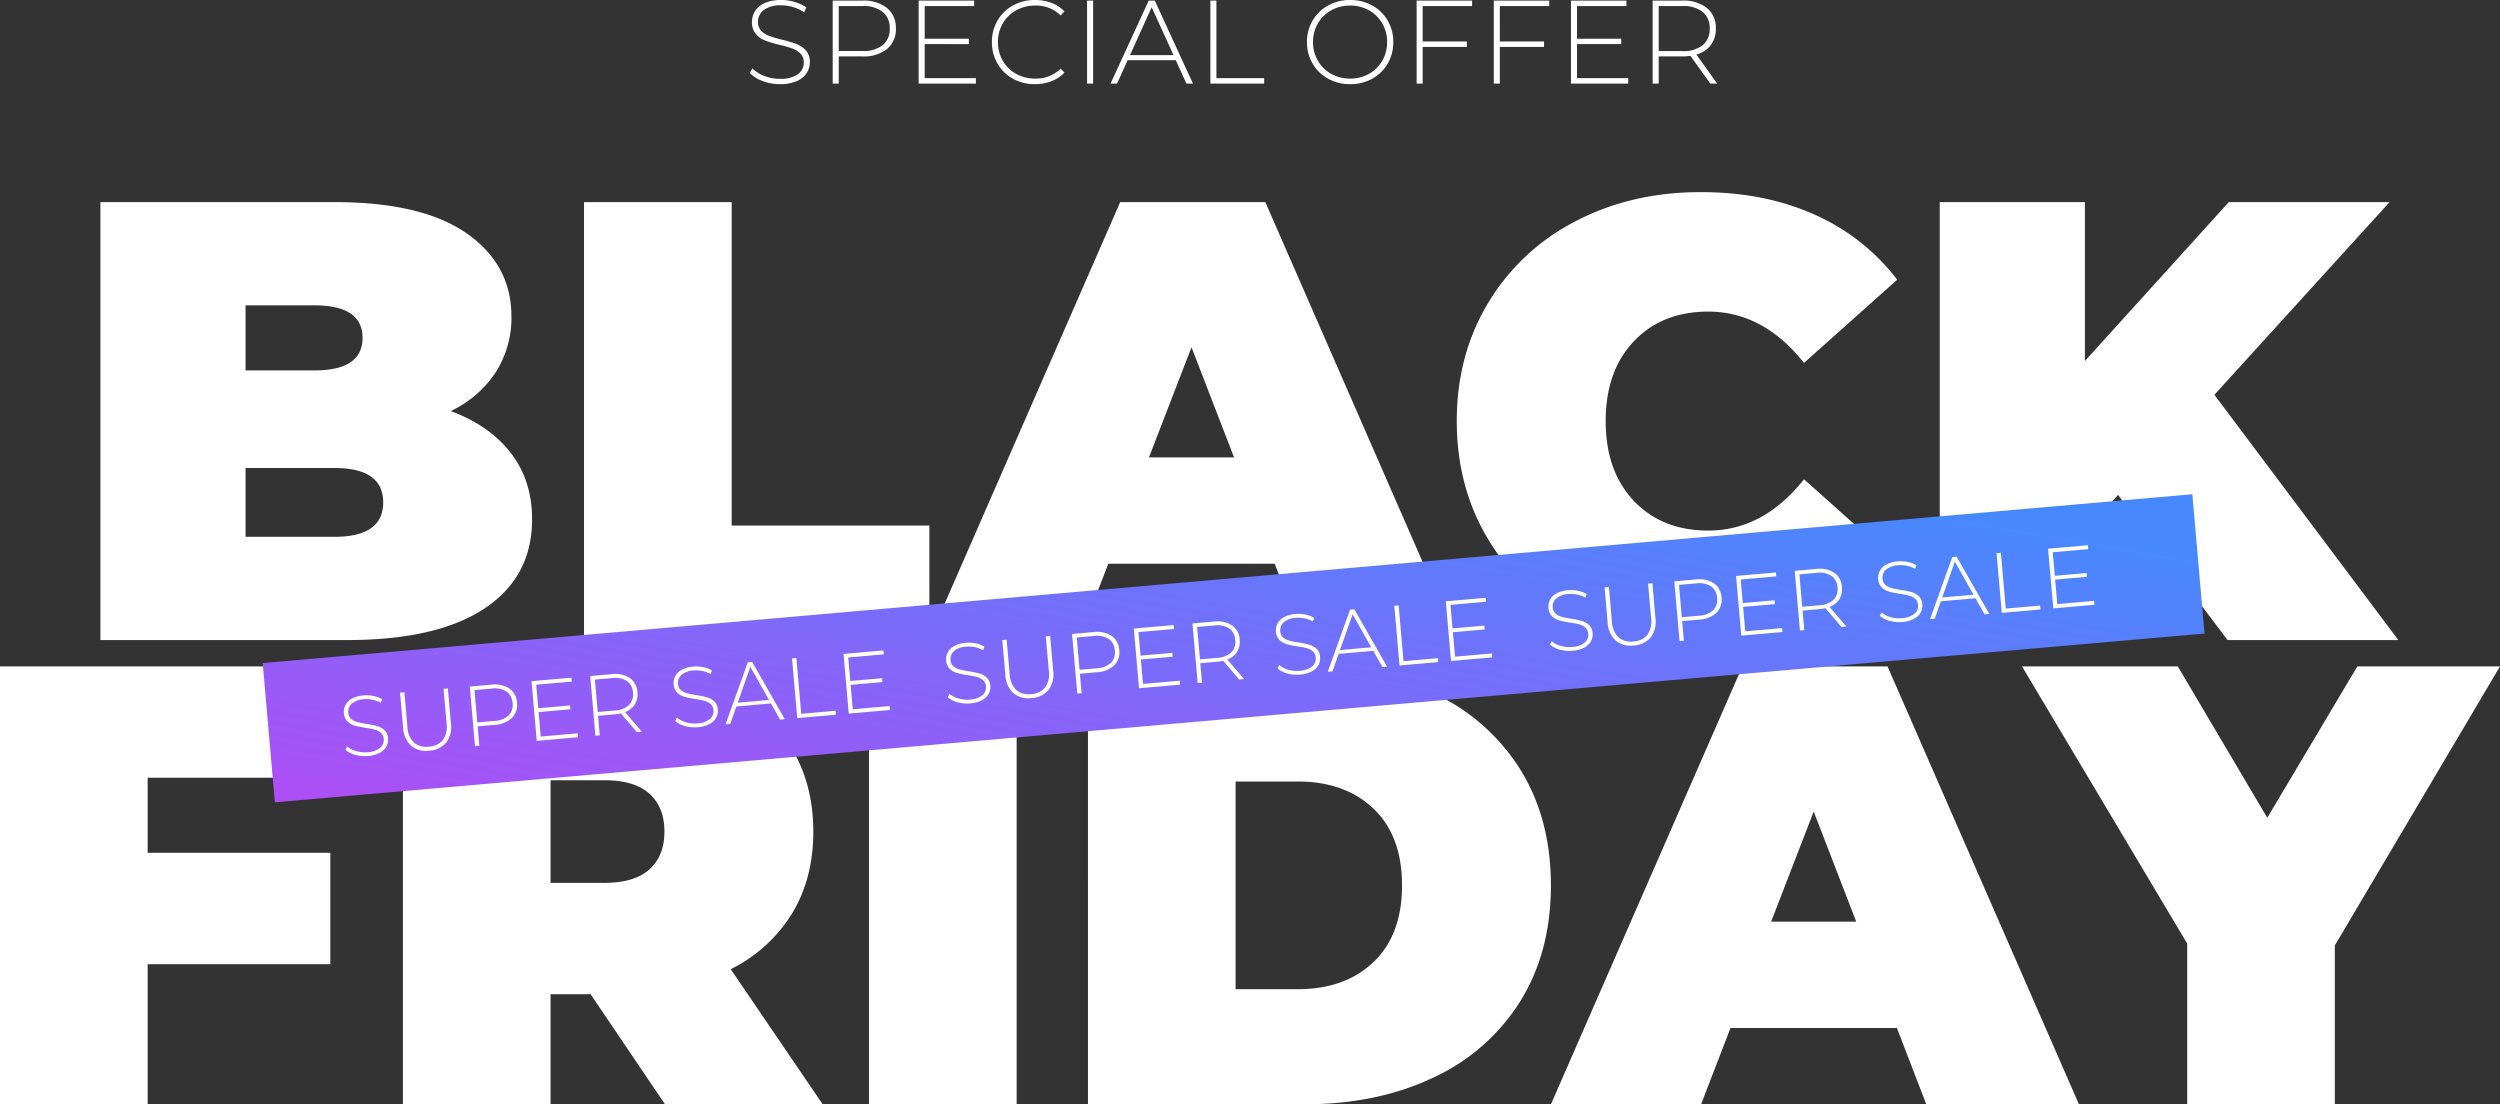
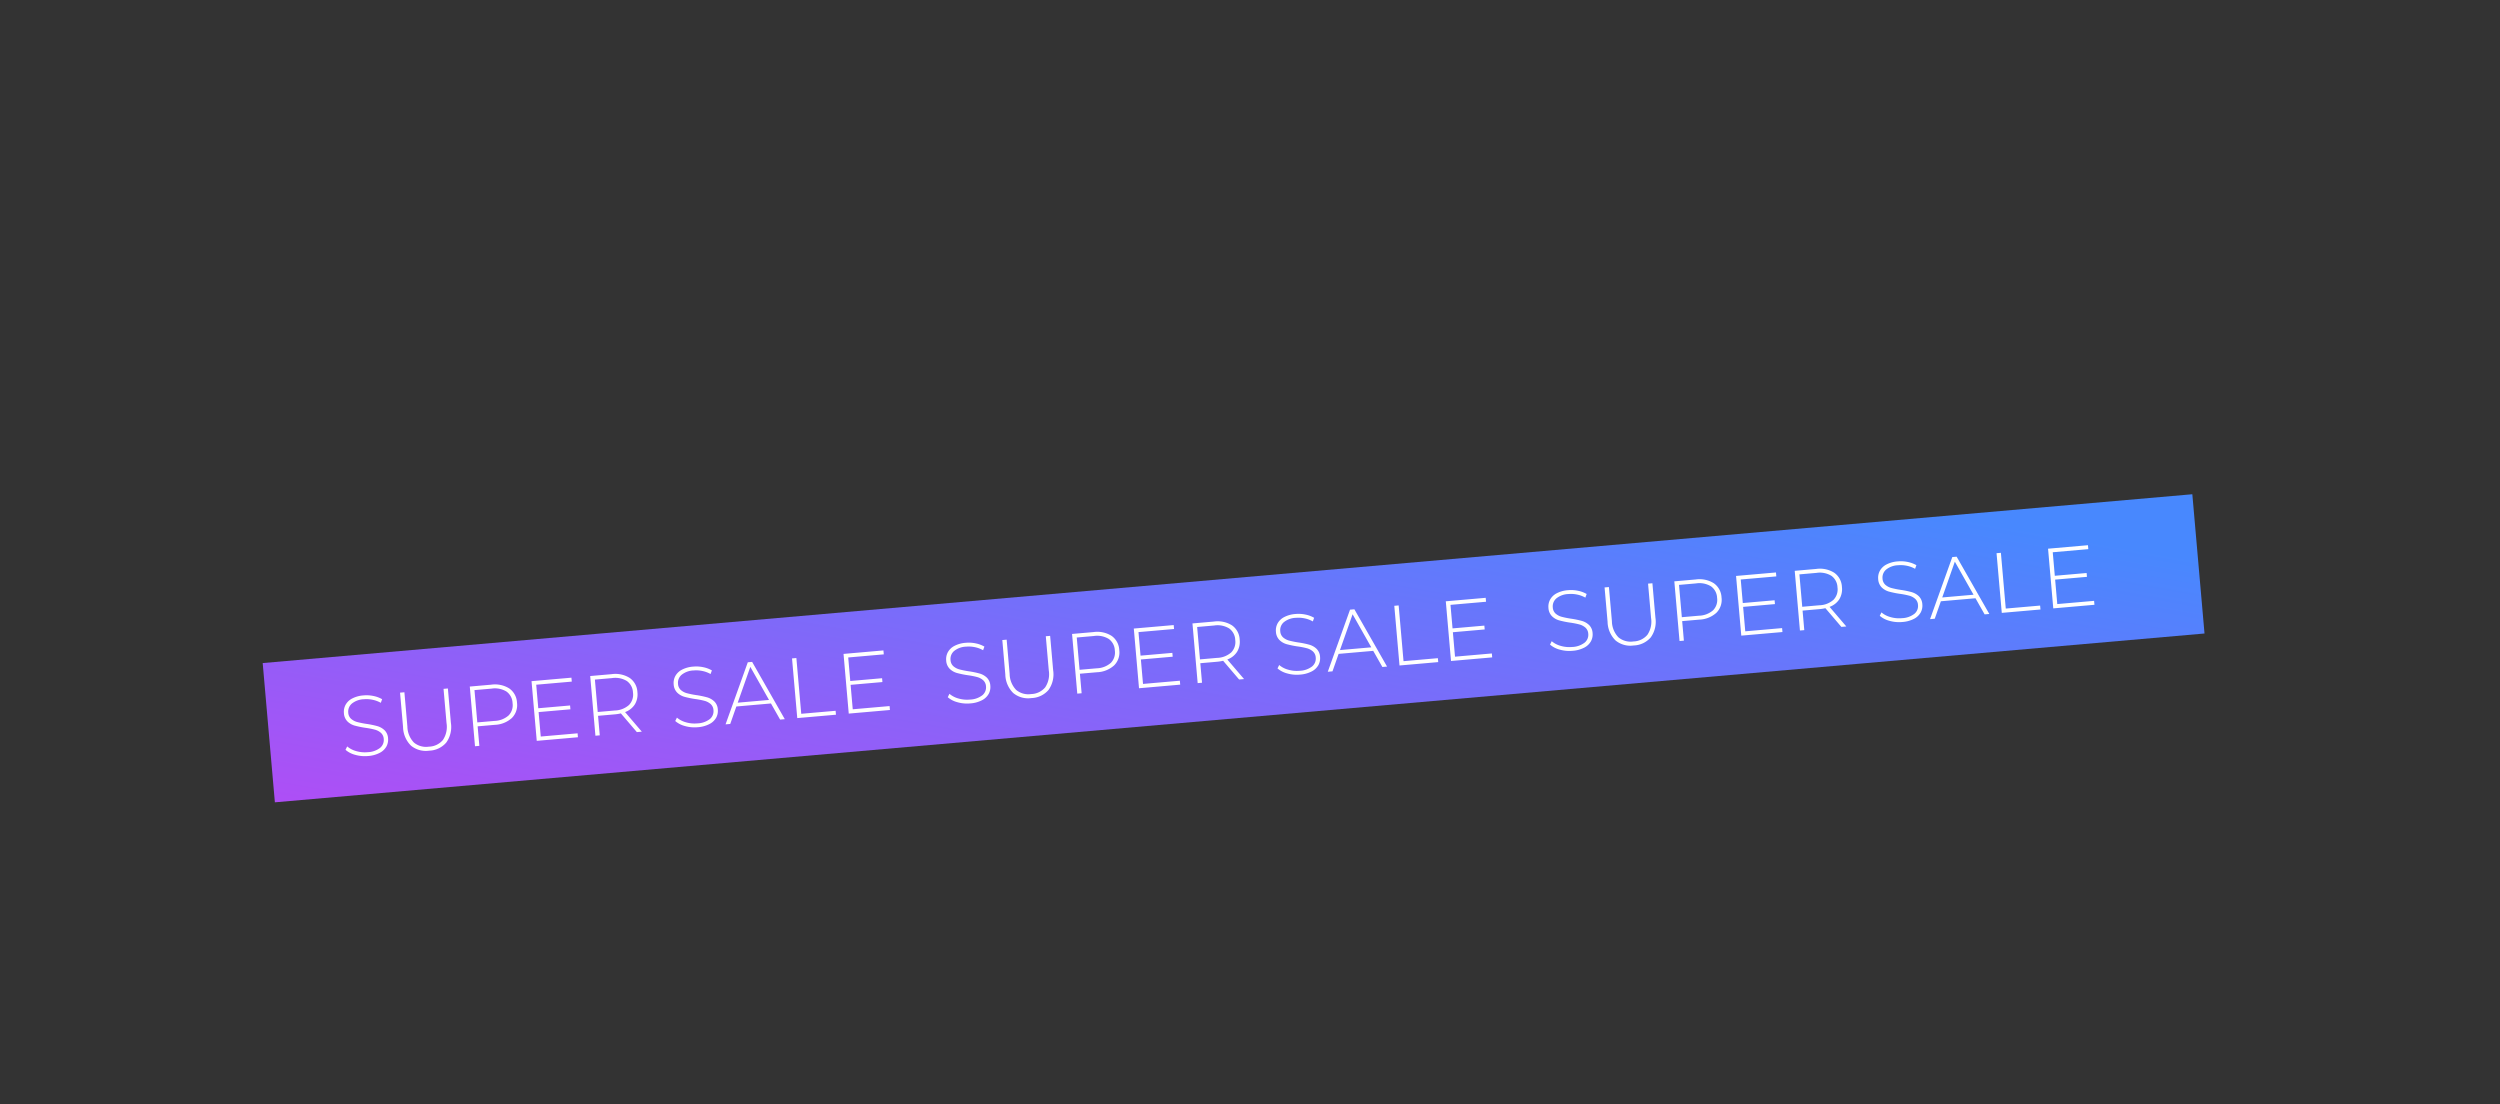
<svg xmlns="http://www.w3.org/2000/svg" width="759.24" height="335.38" viewBox="0 0 759.24 335.38">
  <rect x="0" y="0" width="759.24" height="335.38" fill="#333333" stroke="none" />
  <defs>
    <linearGradient id="linear-gradient" x1="-0.11" y1="0.857" x2="1.026" y2="0.547" gradientUnits="objectBoundingBox">
      <stop offset="0" stop-color="#b44bf5" />
      <stop offset="1" stop-color="#4888fe" />
    </linearGradient>
  </defs>
  <g id="Group_60" data-name="Group 60" transform="translate(-362.36 -277.62)">
-     <path id="Path_556" data-name="Path 556" d="M-234.745-69.54q11.78,4.37,18.24,12.73t6.46,20.14q0,17.48-14.44,27.075t-41.8,9.6h-74.86V-133h71.06q26.6,0,40.185,9.5t13.585,25.27a30.775,30.775,0,0,1-4.655,16.72A33.361,33.361,0,0,1-234.745-69.54Zm-62.32-32.11v19.76h20.9q14.63,0,14.63-9.88t-14.63-9.88Zm26.98,70.3q14.82,0,14.82-10.45t-14.82-10.45h-26.98v20.9ZM-194.275-133h44.84v98.23h60.04V0h-104.88ZM15.485-23.18h-50.54L-43.985,0h-45.6l58.14-133h44.08L70.775,0H24.415ZM3.135-55.48-9.785-88.92-22.7-55.48ZM144.875,3.04q-21.09,0-38-8.835a66.05,66.05,0,0,1-26.5-24.7q-9.6-15.865-9.6-36.005t9.6-36a66.05,66.05,0,0,1,26.5-24.7q16.91-8.835,38-8.835,19.38,0,34.58,6.84a64.184,64.184,0,0,1,25.08,19.76l-28.31,25.27q-12.35-15.58-29.07-15.58-14.06,0-22.61,9.025T116-66.5q0,15.2,8.55,24.225t22.61,9.025q16.72,0,29.07-15.58l28.31,25.27A64.184,64.184,0,0,1,179.455-3.8Q164.255,3.04,144.875,3.04Zm126.73-47.12-10.07,11.21V0h-44.08V-133h44.08v48.26l43.7-48.26h48.83l-53.2,58.52L356.725,0h-51.87ZM-326.8,41.82v22.8h55.48V98.44H-326.8V141h-44.84V8h108.11V41.82Zm134.52,65.74h-12.16V141h-44.84V8h64.03q18.43,0,32.11,6.08t21.09,17.48q7.41,11.4,7.41,26.6,0,14.25-6.46,24.89a45.616,45.616,0,0,1-18.62,16.91L-121.79,141h-47.88Zm22.42-49.4q0-7.41-4.56-11.5T-188.1,42.58h-16.34V73.74h16.34q9.12,0,13.68-4.085T-169.86,58.16ZM-107.73,8h44.84V141h-44.84Zm66.5,0H24.32q22.23,0,39.235,8.075A61.44,61.44,0,0,1,89.965,39.16q9.4,15.01,9.4,35.34t-9.4,35.34a61.44,61.44,0,0,1-26.41,23.085Q46.55,141,24.32,141H-41.23Zm63.65,98.04q14.44,0,23.085-8.265T54.15,74.5q0-15.01-8.645-23.275T22.42,42.96H3.61v63.08Zm182.02,11.78H153.9L144.97,141H99.37L157.51,8h44.08l58.14,133H213.37Zm-12.35-32.3L179.17,52.08,166.25,85.52Zm145.35,7.22V141H292.6V92.17L242.44,8h47.31l27.17,45.98L344.28,8H387.6Z" transform="translate(734 472)" fill="#fff" />
-     <path id="Path_557" data-name="Path 557" d="M-137.772.18a14.677,14.677,0,0,1-5.274-.954,10.171,10.171,0,0,1-3.906-2.466l.828-1.368a9.752,9.752,0,0,0,3.582,2.286,12.855,12.855,0,0,0,4.734.882,9.032,9.032,0,0,0,5.436-1.368,4.246,4.246,0,0,0,1.836-3.564,3.725,3.725,0,0,0-.972-2.7,6.428,6.428,0,0,0-2.412-1.548,33.136,33.136,0,0,0-3.888-1.116,37.915,37.915,0,0,1-4.446-1.332,7.1,7.1,0,0,1-2.844-2,5.332,5.332,0,0,1-1.17-3.618,6.152,6.152,0,0,1,.972-3.366,6.6,6.6,0,0,1,2.97-2.43,12.147,12.147,0,0,1,4.986-.9,14.054,14.054,0,0,1,4.1.612,12.072,12.072,0,0,1,3.492,1.656l-.684,1.476a11.664,11.664,0,0,0-3.33-1.584,12.537,12.537,0,0,0-3.582-.54,8.485,8.485,0,0,0-5.292,1.4,4.4,4.4,0,0,0-1.8,3.636,3.725,3.725,0,0,0,.972,2.7,6.428,6.428,0,0,0,2.412,1.548,36.614,36.614,0,0,0,3.924,1.152,36.778,36.778,0,0,1,4.428,1.332,7.283,7.283,0,0,1,2.826,1.962A5.138,5.138,0,0,1-128.7-6.48a5.983,5.983,0,0,1-.99,3.348A6.735,6.735,0,0,1-132.732-.72,12.539,12.539,0,0,1-137.772.18Zm25.056-25.38a11.3,11.3,0,0,1,7.452,2.25,7.687,7.687,0,0,1,2.7,6.246,7.646,7.646,0,0,1-2.7,6.21,11.3,11.3,0,0,1-7.452,2.25h-7.2V0h-1.836V-25.2Zm0,15.3a9.412,9.412,0,0,0,6.156-1.764,6.182,6.182,0,0,0,2.124-5.04,6.235,6.235,0,0,0-2.124-5.058,9.345,9.345,0,0,0-6.156-1.782h-7.2V-9.9Zm34.452,8.244V0H-95.652V-25.2H-78.8v1.656H-93.816v9.936h13.428v1.62H-93.816V-1.656ZM-60.336.18a13.477,13.477,0,0,1-6.678-1.656,12.235,12.235,0,0,1-4.68-4.572A12.709,12.709,0,0,1-73.4-12.6a12.709,12.709,0,0,1,1.71-6.552,12.235,12.235,0,0,1,4.68-4.572,13.477,13.477,0,0,1,6.678-1.656,13.985,13.985,0,0,1,5.04.882,10.386,10.386,0,0,1,3.924,2.61L-52.524-20.7a10.548,10.548,0,0,0-7.74-2.988,11.658,11.658,0,0,0-5.76,1.44,10.536,10.536,0,0,0-4.068,3.978,11.071,11.071,0,0,0-1.476,5.67,11.071,11.071,0,0,0,1.476,5.67,10.536,10.536,0,0,0,4.068,3.978,11.658,11.658,0,0,0,5.76,1.44,10.556,10.556,0,0,0,7.74-3.024l1.152,1.188A10.541,10.541,0,0,1-55.314-.72,13.777,13.777,0,0,1-60.336.18ZM-44.5-25.2h1.836V0H-44.5ZM-17.568-7.092H-32.184L-35.388,0h-1.98l11.592-25.2h1.836L-12.348,0h-1.98Zm-.684-1.548-6.624-14.544L-31.464-8.64Zm11.2-16.56H-5.22V-1.656H9.288V0H-7.056ZM35.388.18a13.462,13.462,0,0,1-6.7-1.674,12.33,12.33,0,0,1-4.7-4.59,12.641,12.641,0,0,1-1.71-6.516,12.641,12.641,0,0,1,1.71-6.516,12.33,12.33,0,0,1,4.7-4.59,13.462,13.462,0,0,1,6.7-1.674,13.578,13.578,0,0,1,6.7,1.656,12.2,12.2,0,0,1,4.7,4.572,12.709,12.709,0,0,1,1.71,6.552,12.709,12.709,0,0,1-1.71,6.552,12.2,12.2,0,0,1-4.7,4.572A13.578,13.578,0,0,1,35.388.18Zm0-1.692a11.457,11.457,0,0,0,5.724-1.44A10.608,10.608,0,0,0,45.144-6.93,11.071,11.071,0,0,0,46.62-12.6a11.071,11.071,0,0,0-1.476-5.67,10.608,10.608,0,0,0-4.032-3.978,11.457,11.457,0,0,0-5.724-1.44,11.558,11.558,0,0,0-5.742,1.44A10.572,10.572,0,0,0,25.6-18.27,11.071,11.071,0,0,0,24.12-12.6,11.071,11.071,0,0,0,25.6-6.93a10.571,10.571,0,0,0,4.05,3.978A11.557,11.557,0,0,0,35.388-1.512ZM57.42-23.544V-12.78H70.848v1.656H57.42V0H55.584V-25.2H72.432v1.656Zm23.436,0V-12.78H94.284v1.656H80.856V0H79.02V-25.2H95.868v1.656ZM119.844-1.656V0H102.456V-25.2H119.3v1.656H104.292v9.936H117.72v1.62H104.292V-1.656ZM144.756,0l-6.012-8.424a18.386,18.386,0,0,1-2.448.18h-7.2V0H127.26V-25.2H136.3a11.3,11.3,0,0,1,7.452,2.25,7.687,7.687,0,0,1,2.7,6.246,8.115,8.115,0,0,1-1.53,5.022,8.106,8.106,0,0,1-4.374,2.862l6.3,8.82ZM136.3-9.864a9.345,9.345,0,0,0,6.156-1.782,6.235,6.235,0,0,0,2.124-5.058,6.235,6.235,0,0,0-2.124-5.058,9.345,9.345,0,0,0-6.156-1.782h-7.2v13.68Z" transform="translate(737 303)" fill="#fff" />
    <path id="Path_554" data-name="Path 554" d="M0,0H588.262V42.453H0Z" transform="translate(442.138 478.99) rotate(-5)" fill="url(#linear-gradient)" />
    <path id="Path_555" data-name="Path 555" d="M-260.078.13a10.6,10.6,0,0,1-3.809-.689,7.345,7.345,0,0,1-2.821-1.781l.6-.988a7.043,7.043,0,0,0,2.587,1.651,9.284,9.284,0,0,0,3.419.637,6.523,6.523,0,0,0,3.926-.988A3.067,3.067,0,0,0-254.852-4.6a2.691,2.691,0,0,0-.7-1.95A4.643,4.643,0,0,0-257.3-7.67a23.932,23.932,0,0,0-2.808-.806,27.383,27.383,0,0,1-3.211-.962,5.126,5.126,0,0,1-2.054-1.443,3.851,3.851,0,0,1-.845-2.613,4.443,4.443,0,0,1,.7-2.431,4.766,4.766,0,0,1,2.145-1.755,8.773,8.773,0,0,1,3.6-.65,10.15,10.15,0,0,1,2.964.442,8.718,8.718,0,0,1,2.522,1.2l-.494,1.066a8.423,8.423,0,0,0-2.4-1.144,9.055,9.055,0,0,0-2.587-.39,6.128,6.128,0,0,0-3.822,1.014,3.18,3.18,0,0,0-1.3,2.626,2.691,2.691,0,0,0,.7,1.95,4.643,4.643,0,0,0,1.742,1.118,26.443,26.443,0,0,0,2.834.832,26.563,26.563,0,0,1,3.2.962,5.26,5.26,0,0,1,2.041,1.417,3.711,3.711,0,0,1,.845,2.561,4.321,4.321,0,0,1-.715,2.418,4.864,4.864,0,0,1-2.2,1.742A9.056,9.056,0,0,1-260.078.13Zm18.668,0a7.07,7.07,0,0,1-5.369-2,8.158,8.158,0,0,1-1.911-5.85V-18.2h1.326V-7.774a7.184,7.184,0,0,0,1.534,5.018,5.747,5.747,0,0,0,4.446,1.664,5.712,5.712,0,0,0,4.42-1.664,7.184,7.184,0,0,0,1.534-5.018V-18.2h1.326V-7.722a8.123,8.123,0,0,1-1.924,5.85A7.113,7.113,0,0,1-241.41.13ZM-220.9-18.2a8.16,8.16,0,0,1,5.382,1.625,5.552,5.552,0,0,1,1.95,4.511,5.522,5.522,0,0,1-1.95,4.485A8.16,8.16,0,0,1-220.9-5.954h-5.2V0h-1.326V-18.2Zm0,11.05a6.8,6.8,0,0,0,4.446-1.274,4.465,4.465,0,0,0,1.534-3.64,4.5,4.5,0,0,0-1.534-3.653A6.749,6.749,0,0,0-220.9-17h-5.2V-7.15ZM-196.04-1.2V0H-208.6V-18.2h12.168V-17h-10.842v7.176h9.7v1.17h-9.7V-1.2ZM-178.074,0l-4.342-6.084a13.279,13.279,0,0,1-1.768.13h-5.2V0h-1.326V-18.2h6.526a8.16,8.16,0,0,1,5.382,1.625,5.552,5.552,0,0,1,1.95,4.511,5.861,5.861,0,0,1-1.1,3.627,5.854,5.854,0,0,1-3.159,2.067l4.55,6.37Zm-6.11-7.124a6.749,6.749,0,0,0,4.446-1.287,4.5,4.5,0,0,0,1.534-3.653,4.5,4.5,0,0,0-1.534-3.653A6.749,6.749,0,0,0-184.184-17h-5.2v9.88ZM-159.536.13a10.6,10.6,0,0,1-3.809-.689,7.345,7.345,0,0,1-2.821-1.781l.6-.988a7.044,7.044,0,0,0,2.587,1.651,9.284,9.284,0,0,0,3.419.637,6.523,6.523,0,0,0,3.926-.988A3.067,3.067,0,0,0-154.31-4.6a2.691,2.691,0,0,0-.7-1.95,4.643,4.643,0,0,0-1.742-1.118,23.933,23.933,0,0,0-2.808-.806,27.382,27.382,0,0,1-3.211-.962,5.126,5.126,0,0,1-2.054-1.443,3.851,3.851,0,0,1-.845-2.613,4.443,4.443,0,0,1,.7-2.431,4.766,4.766,0,0,1,2.145-1.755,8.773,8.773,0,0,1,3.6-.65,10.15,10.15,0,0,1,2.964.442,8.718,8.718,0,0,1,2.522,1.2l-.494,1.066a8.424,8.424,0,0,0-2.4-1.144,9.054,9.054,0,0,0-2.587-.39,6.128,6.128,0,0,0-3.822,1.014,3.18,3.18,0,0,0-1.3,2.626,2.691,2.691,0,0,0,.7,1.95,4.643,4.643,0,0,0,1.742,1.118,26.445,26.445,0,0,0,2.834.832,26.562,26.562,0,0,1,3.2.962,5.26,5.26,0,0,1,2.041,1.417,3.711,3.711,0,0,1,.845,2.561,4.321,4.321,0,0,1-.715,2.418A4.864,4.864,0,0,1-155.9-.52,9.056,9.056,0,0,1-159.536.13Zm22.8-5.252H-147.29L-149.6,0h-1.43l8.372-18.2h1.326L-132.964,0h-1.43Zm-.494-1.118-4.784-10.5-4.758,10.5Zm8.06-11.96h1.326v17h10.478V0h-11.8Zm28.262,17V0h-12.558V-18.2H-101.3V-17h-10.842v7.176h9.7v1.17h-9.7V-1.2ZM-76.44.13a10.6,10.6,0,0,1-3.809-.689A7.345,7.345,0,0,1-83.07-2.34l.6-.988a7.043,7.043,0,0,0,2.587,1.651,9.284,9.284,0,0,0,3.419.637,6.523,6.523,0,0,0,3.926-.988A3.067,3.067,0,0,0-71.214-4.6a2.691,2.691,0,0,0-.7-1.95A4.643,4.643,0,0,0-73.658-7.67a23.933,23.933,0,0,0-2.808-.806,27.382,27.382,0,0,1-3.211-.962,5.126,5.126,0,0,1-2.054-1.443,3.851,3.851,0,0,1-.845-2.613,4.443,4.443,0,0,1,.7-2.431,4.766,4.766,0,0,1,2.145-1.755,8.773,8.773,0,0,1,3.6-.65,10.15,10.15,0,0,1,2.964.442,8.719,8.719,0,0,1,2.522,1.2l-.494,1.066a8.424,8.424,0,0,0-2.4-1.144,9.055,9.055,0,0,0-2.587-.39,6.128,6.128,0,0,0-3.822,1.014,3.18,3.18,0,0,0-1.3,2.626,2.691,2.691,0,0,0,.7,1.95,4.643,4.643,0,0,0,1.742,1.118,26.444,26.444,0,0,0,2.834.832,26.563,26.563,0,0,1,3.2.962,5.26,5.26,0,0,1,2.041,1.417,3.711,3.711,0,0,1,.845,2.561A4.321,4.321,0,0,1-70.6-2.262,4.864,4.864,0,0,1-72.8-.52,9.056,9.056,0,0,1-76.44.13Zm18.668,0a7.07,7.07,0,0,1-5.369-2,8.158,8.158,0,0,1-1.911-5.85V-18.2h1.326V-7.774a7.184,7.184,0,0,0,1.534,5.018,5.747,5.747,0,0,0,4.446,1.664,5.712,5.712,0,0,0,4.42-1.664,7.184,7.184,0,0,0,1.534-5.018V-18.2h1.326V-7.722a8.123,8.123,0,0,1-1.924,5.85A7.113,7.113,0,0,1-57.772.13ZM-37.258-18.2a8.16,8.16,0,0,1,5.382,1.625,5.552,5.552,0,0,1,1.95,4.511,5.522,5.522,0,0,1-1.95,4.485,8.16,8.16,0,0,1-5.382,1.625h-5.2V0h-1.326V-18.2Zm0,11.05a6.8,6.8,0,0,0,4.446-1.274,4.465,4.465,0,0,0,1.534-3.64,4.5,4.5,0,0,0-1.534-3.653A6.749,6.749,0,0,0-37.258-17h-5.2V-7.15ZM-12.4-1.2V0H-24.96V-18.2h12.168V-17H-23.634v7.176h9.7v1.17h-9.7V-1.2ZM5.564,0,1.222-6.084a13.279,13.279,0,0,1-1.768.13h-5.2V0H-7.072V-18.2H-.546a8.16,8.16,0,0,1,5.382,1.625,5.552,5.552,0,0,1,1.95,4.511A5.861,5.861,0,0,1,5.681-8.437,5.854,5.854,0,0,1,2.522-6.37L7.072,0ZM-.546-7.124A6.749,6.749,0,0,0,3.9-8.411a4.5,4.5,0,0,0,1.534-3.653A4.5,4.5,0,0,0,3.9-15.717,6.749,6.749,0,0,0-.546-17h-5.2v9.88ZM24.1.13a10.6,10.6,0,0,1-3.809-.689A7.345,7.345,0,0,1,17.472-2.34l.6-.988a7.043,7.043,0,0,0,2.587,1.651,9.284,9.284,0,0,0,3.419.637A6.523,6.523,0,0,0,28-2.028,3.067,3.067,0,0,0,29.328-4.6a2.691,2.691,0,0,0-.7-1.95A4.643,4.643,0,0,0,26.884-7.67a23.932,23.932,0,0,0-2.808-.806,27.382,27.382,0,0,1-3.211-.962,5.126,5.126,0,0,1-2.054-1.443,3.851,3.851,0,0,1-.845-2.613,4.443,4.443,0,0,1,.7-2.431,4.766,4.766,0,0,1,2.145-1.755,8.773,8.773,0,0,1,3.6-.65,10.15,10.15,0,0,1,2.964.442,8.719,8.719,0,0,1,2.522,1.2l-.494,1.066A8.424,8.424,0,0,0,27-16.77a9.055,9.055,0,0,0-2.587-.39,6.128,6.128,0,0,0-3.822,1.014,3.18,3.18,0,0,0-1.3,2.626,2.691,2.691,0,0,0,.7,1.95,4.643,4.643,0,0,0,1.742,1.118,26.444,26.444,0,0,0,2.834.832,26.563,26.563,0,0,1,3.2.962,5.26,5.26,0,0,1,2.041,1.417,3.711,3.711,0,0,1,.845,2.561,4.321,4.321,0,0,1-.715,2.418,4.864,4.864,0,0,1-2.2,1.742A9.056,9.056,0,0,1,24.1.13ZM46.9-5.122H36.348L34.034,0H32.6l8.372-18.2H42.3L50.674,0h-1.43ZM46.41-6.24l-4.784-10.5L36.868-6.24ZM54.47-18.2H55.8v17H66.274V0H54.47Zm28.262,17V0H70.174V-18.2H82.342V-17H71.5v7.176h9.7v1.17H71.5V-1.2ZM107.2.13a10.6,10.6,0,0,1-3.809-.689,7.345,7.345,0,0,1-2.821-1.781l.6-.988a7.043,7.043,0,0,0,2.587,1.651,9.284,9.284,0,0,0,3.419.637,6.523,6.523,0,0,0,3.926-.988A3.067,3.067,0,0,0,112.424-4.6a2.691,2.691,0,0,0-.7-1.95A4.643,4.643,0,0,0,109.98-7.67a23.933,23.933,0,0,0-2.808-.806,27.382,27.382,0,0,1-3.211-.962,5.126,5.126,0,0,1-2.054-1.443,3.851,3.851,0,0,1-.845-2.613,4.443,4.443,0,0,1,.7-2.431,4.766,4.766,0,0,1,2.145-1.755,8.773,8.773,0,0,1,3.6-.65,10.15,10.15,0,0,1,2.964.442,8.719,8.719,0,0,1,2.522,1.2l-.494,1.066a8.424,8.424,0,0,0-2.4-1.144,9.055,9.055,0,0,0-2.587-.39,6.128,6.128,0,0,0-3.822,1.014,3.18,3.18,0,0,0-1.3,2.626,2.691,2.691,0,0,0,.7,1.95,4.643,4.643,0,0,0,1.742,1.118,26.444,26.444,0,0,0,2.834.832,26.563,26.563,0,0,1,3.2.962,5.26,5.26,0,0,1,2.041,1.417,3.711,3.711,0,0,1,.845,2.561,4.321,4.321,0,0,1-.715,2.418,4.864,4.864,0,0,1-2.2,1.742A9.056,9.056,0,0,1,107.2.13Zm18.668,0a7.07,7.07,0,0,1-5.369-2,8.158,8.158,0,0,1-1.911-5.85V-18.2h1.326V-7.774a7.184,7.184,0,0,0,1.534,5.018,5.747,5.747,0,0,0,4.446,1.664,5.712,5.712,0,0,0,4.42-1.664,7.184,7.184,0,0,0,1.534-5.018V-18.2h1.326V-7.722a8.123,8.123,0,0,1-1.924,5.85A7.113,7.113,0,0,1,125.866.13ZM146.38-18.2a8.16,8.16,0,0,1,5.382,1.625,5.552,5.552,0,0,1,1.95,4.511,5.522,5.522,0,0,1-1.95,4.485,8.16,8.16,0,0,1-5.382,1.625h-5.2V0h-1.326V-18.2Zm0,11.05a6.8,6.8,0,0,0,4.446-1.274,4.465,4.465,0,0,0,1.534-3.64,4.5,4.5,0,0,0-1.534-3.653A6.749,6.749,0,0,0,146.38-17h-5.2V-7.15ZM171.236-1.2V0H158.678V-18.2h12.168V-17H160v7.176h9.7v1.17H160V-1.2ZM189.2,0,184.86-6.084a13.279,13.279,0,0,1-1.768.13h-5.2V0h-1.326V-18.2h6.526a8.16,8.16,0,0,1,5.382,1.625,5.552,5.552,0,0,1,1.95,4.511,5.861,5.861,0,0,1-1.1,3.627A5.854,5.854,0,0,1,186.16-6.37L190.71,0Zm-6.11-7.124a6.749,6.749,0,0,0,4.446-1.287,4.5,4.5,0,0,0,1.534-3.653,4.5,4.5,0,0,0-1.534-3.653A6.749,6.749,0,0,0,183.092-17h-5.2v9.88ZM207.74.13a10.6,10.6,0,0,1-3.809-.689A7.345,7.345,0,0,1,201.11-2.34l.6-.988a7.044,7.044,0,0,0,2.587,1.651,9.284,9.284,0,0,0,3.419.637,6.523,6.523,0,0,0,3.926-.988A3.067,3.067,0,0,0,212.966-4.6a2.691,2.691,0,0,0-.7-1.95,4.643,4.643,0,0,0-1.742-1.118,23.933,23.933,0,0,0-2.808-.806,27.382,27.382,0,0,1-3.211-.962,5.126,5.126,0,0,1-2.054-1.443,3.851,3.851,0,0,1-.845-2.613,4.443,4.443,0,0,1,.7-2.431,4.766,4.766,0,0,1,2.145-1.755,8.773,8.773,0,0,1,3.6-.65,10.15,10.15,0,0,1,2.964.442,8.718,8.718,0,0,1,2.522,1.2l-.494,1.066a8.424,8.424,0,0,0-2.4-1.144,9.054,9.054,0,0,0-2.587-.39,6.128,6.128,0,0,0-3.822,1.014,3.18,3.18,0,0,0-1.3,2.626,2.691,2.691,0,0,0,.7,1.95,4.643,4.643,0,0,0,1.742,1.118,26.445,26.445,0,0,0,2.834.832,26.562,26.562,0,0,1,3.2.962,5.26,5.26,0,0,1,2.041,1.417,3.711,3.711,0,0,1,.845,2.561,4.321,4.321,0,0,1-.715,2.418,4.864,4.864,0,0,1-2.2,1.742A9.056,9.056,0,0,1,207.74.13Zm22.8-5.252H219.986L217.672,0h-1.43l8.372-18.2h1.326L234.312,0h-1.43Zm-.494-1.118-4.784-10.5-4.758,10.5Zm8.06-11.96h1.326v17h10.478V0h-11.8Zm28.262,17V0H253.812V-18.2H265.98V-17H255.138v7.176h9.7v1.17h-9.7V-1.2Z" transform="matrix(0.996, -0.087, 0.087, 0.996, 733.133, 484.465)" fill="#fff" />
  </g>
</svg>